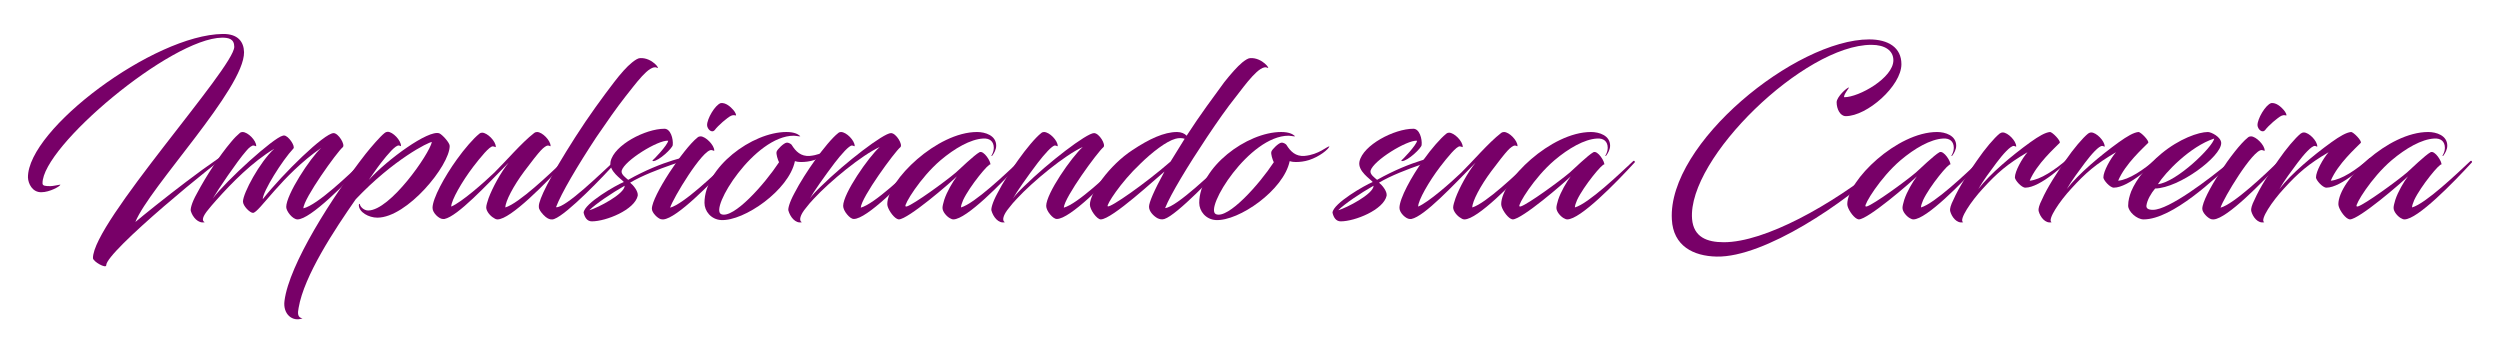
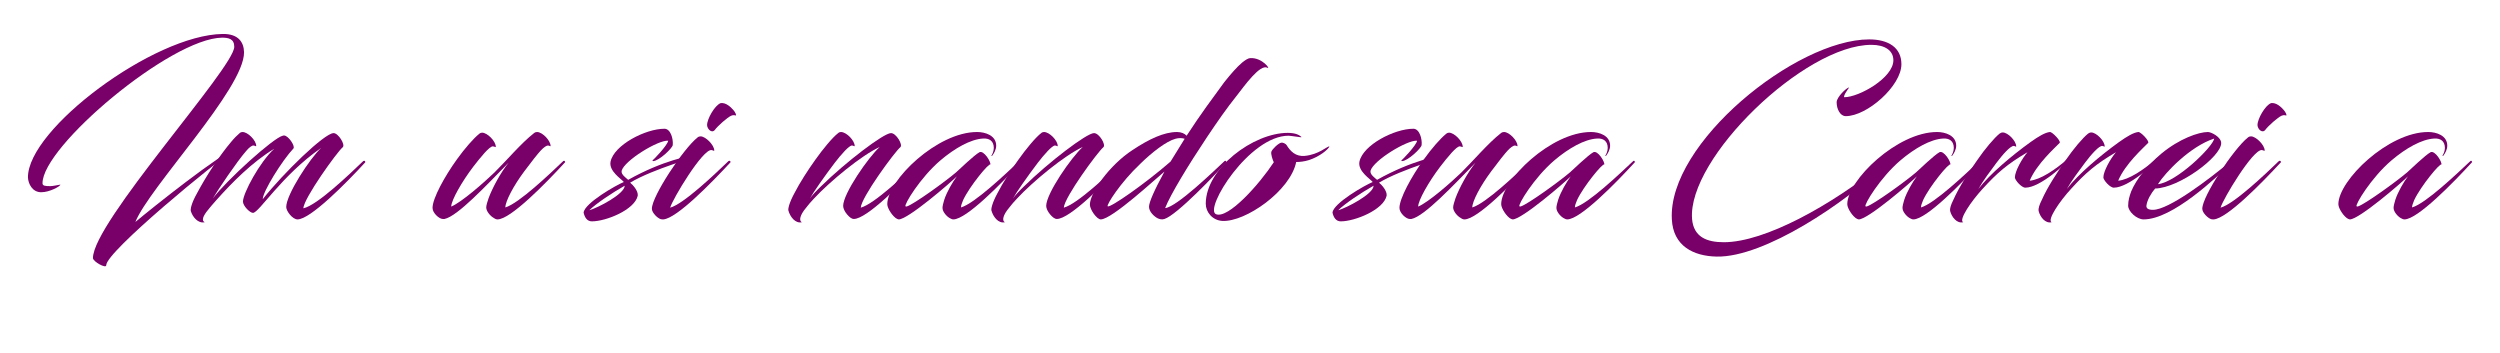
<svg xmlns="http://www.w3.org/2000/svg" id="Camada_1" x="0px" y="0px" viewBox="0 0 920 130" style="enable-background:new 0 0 920 130;" xml:space="preserve">
  <style type="text/css">
	.st0{fill:#780068;}
</style>
  <g>
    <g>
      <path class="st0" d="M87.49,54.18c-8.08,5.28-48.48,38.48-48.4,43.44c0,1.36-4.88-1.36-4.88-2.64    c-0.08-13.12,52.08-70.16,52-77.76c0-2.96-2.16-3.36-4.48-3.36c-18.88,0.24-66.24,40.08-66.08,53.6c0,0.96,1.04,1.04,2.96,1.04    c0.88,0,2.96-0.48,3.6-0.56c0,0.64-4,2.8-6.96,2.8c-3.36,0.08-4.88-3.2-4.96-5.44c-0.16-17.76,46.32-52.48,71.68-52.8    c5.6-0.08,7.76,2.88,7.84,6.72c0.16,13.36-34.88,49.68-40,62.48C55.89,76.58,81.17,56.42,87.49,54.18z" />
      <path class="st0" d="M105.33,76.18c0-4.56,8.72-17.92,12.88-21.76C103.65,64.5,95.33,78.34,93.09,78.34    c-1.12,0-3.68-2.56-3.68-4.16c0-3.04,6.16-14.56,11.52-19.44c-8.08,4.88-15.52,12.4-21.36,18.96c-1.36,1.52-2.24,2.56-2.8,3.28    c-2.24,2.64-2.64,4.24-1.44,4.8c-2.4,0.56-4.48-1.92-5.12-4.16c-0.16-0.56,0.16-2.72,2.24-6.4c3.44-6.48,8.24-13.84,12.64-19.04    c1.12-1.36,2.24-2.48,3.12-3.2c0.32-0.32,0.8-0.4,1.04-0.4c2,0,5.04,3.12,5.04,5.12c0,0.32-0.32-0.08-0.96-0.16    c-0.56-0.08-1.68,0.72-2.72,2c-3.44,3.92-10.48,14.4-12.32,17.52c5.12-6.8,22.4-22.4,25.76-23.12c0.16-0.08,0.32-0.08,0.48-0.08    c1.6,0,4.24,4,3.44,4.8c-4.08,4.32-11.28,15.84-11.28,18.64c7.52-9.52,22.72-24.32,26.08-24.32c1.76,0,4.4,4.32,3.36,5.2    c-2,1.6-14.48,18.96-14.48,22.48c5.2-1.2,16.88-12.48,22-17.36c0.56-0.4,0.96,0.24,0.72,0.48c-6.96,7.6-20.16,20.96-24.88,20.96    C107.65,80.74,105.33,77.7,105.33,76.18z" />
-       <path class="st0" d="M141.49,48.98c0.48-0.4,0.96-0.48,1.2-0.48c1.84,0,4.88,3.12,4.88,5.2c0,0.24-0.24-0.08-0.8-0.16    c-1.2-0.16-4,3.12-6.56,6.4c-1.04,1.28-4.48,6.24-4.48,6.24c6.96-7.6,21.92-18.48,25.92-17.12c1.04,0.4,3.84,3.44,3.84,4.64    c0,7.2-15.68,26.4-26.64,26.4c-3.12,0-6.8-2-6.8-4.64c0-0.4,0.4-0.56,0.4-0.32c0,0.8,1.36,2.32,3.04,2.32    c8.08,0,22.48-20.72,23.44-25.2c-1.2,0-14.08,6.4-28,21.04c-7.76,11.12-19.04,28.16-21.04,40c-0.4,2-0.4,3.6,1.44,3.84    c-3.68,1.44-7.28-1.52-6.64-6.4c1.68-13.44,17.68-38.48,29.84-54.08C136.69,53.94,139.89,50.26,141.49,48.98z" />
      <path class="st0" d="M187.17,59.86c-8.08,8.24-18.8,19.76-23.6,20.72c-0.16,0-0.64,0-0.64,0c-1.28,0-3.76-2.16-3.76-4.08    c0-3.44,4.4-11.52,8.96-17.84c2.8-3.92,6.16-7.76,8.16-9.36c0.4-0.4,0.88-0.48,1.12-0.48c1.92,0,5.04,3.12,5.04,5.2    c0,0.32-0.32-0.08-1.04-0.16c-1.2-0.16-4.56,4-7.28,7.52c-4.08,5.36-8.08,12.32-8.08,14.64c3.84-1.6,12-8.8,15.84-12.48    c4.16-4.08,10.08-11.04,14.64-14.56c0.4-0.32,0.8-0.4,1.12-0.4c1.92,0,4.96,3.12,4.96,5.12c0,0.32-0.24-0.08-0.96-0.16    c-0.56,0-1.6,0.72-2.64,1.84c-1.2,1.28-3.44,4.16-6.08,7.68c-4,5.36-6.96,11.04-6.96,13.28c5.04-1.52,16.4-12.4,21.28-17.04    c0.48-0.4,0.88,0.24,0.64,0.48c-6.96,7.6-20,20.96-24.8,20.96c-0.4,0-0.88-0.16-1.28-0.48c-1.28-0.64-2.88-2.48-2.88-3.92    c0-0.8,0.48-2.24,0.88-3.44C181.17,69.22,184.21,63.54,187.17,59.86z" />
-       <path class="st0" d="M225.97,30.26c2.4-3.12,4.64-5.68,6.64-7.28c1.2-0.96,2.24-1.6,2.96-1.6c4.48-0.24,7.68,4.4,6.16,3.52    c-2.8-1.28-8,6.24-11.52,10.56c-3.44,4.4-6.72,9.12-10.72,14.96c-6.96,10.56-12.96,20.72-14.88,25.84    c3.44,0.4,16.72-12.64,21.44-16.96c0.48-0.4,0.8,0.24,0.56,0.48c-3.92,4.48-17.84,19.04-22.64,20.8c-1.04,0.4-1.84,0.08-2.56-0.32    c-0.64-0.32-2.4-2-2.88-3.2c-0.08-0.16-0.24-0.32-0.24-1.2c0-2.4,3.68-10.16,13.44-25.44C216.69,42.66,221.81,35.7,225.97,30.26z" />
      <path class="st0" d="M228.77,62.82c-0.32,1.36,1.6,2.64,2.4,3.36c12.8-7.2,23.04-8.96,24.08-8.96c0.16,0,0.48,0.16,0.48,0.4    c0.72,0.24-15.12,4.4-23.84,9.6c1.04,0.8,3.04,3.12,2.8,4.8c-1.12,5.2-11.68,9.44-16.88,9.44c-1.76,0-2.64-1.44-3.04-3.2    c0.24-3.44,12-10.16,14.8-11.28c-0.88-1.12-5.6-4-4.88-7.52c1.28-6.08,12.8-12.08,19.84-12.08c2.24,0,3.28,3.68,3.04,6    c-0.08,1.12-5.12,5.92-7.28,5.92c-0.08,0-0.24-0.32-0.16-0.32c0.24,0,5.6-5.6,5.76-7.2C242.21,51.46,229.81,59.06,228.77,62.82z     M216.85,77.38c3.12-0.88,13.04-6,13.04-9.04C225.09,71.06,219.17,75.06,216.85,77.38z" />
      <path class="st0" d="M243.17,80.66c-1.28-0.4-3.28-2.4-3.28-3.84c0-4.64,11.6-22.08,16.72-26.16c0.4-0.4,0.88-0.48,1.2-0.48    c1.84,0,5.04,3.2,5.04,5.2c0,0.32-0.4-0.08-1.04-0.16c-3.28-0.32-14.24,17.92-15.2,21.2c4.88-1.28,16.56-12.4,21.44-17.12    c0.56-0.4,0.96,0.24,0.72,0.48c-6.96,7.52-19.68,20.56-24.64,20.96C243.81,80.74,243.57,80.74,243.17,80.66z M269.89,40.5    c0.72,0.8,1.2,2,0.88,2c-0.16,0-0.8-0.32-1.68,0.08c-1.36,0.56-5.04,3.84-6,5.2c-1.12,1.44-2.8-0.24-2.88-1.68    c-0.08-2.32,2.96-7.52,5.04-8.16C267.09,37.7,268.85,39.3,269.89,40.5z" />
-       <path class="st0" d="M292.13,49.94c-14.48,0-31.2,26.96-26.72,28.88c4.48,1.84,15.92-10.96,21.28-19.12    c-0.4-0.72-1.2-3.12-0.88-3.92c0.24-0.8,2.64-3.2,3.68-3.28c0.8-0.08,1.68,0.56,1.84,0.8c1.52,2.48,3.44,4.32,6.64,4.08    c5.36-0.48,8.32-3.6,9.2-3.52c-0.4,1.12-3.6,3.76-7.52,5.04c-1.76,0.56-3.44,0.72-4.72,0.72c-1.2,0-2-0.16-2.4-0.32    c-2.16,10.64-18.72,22.16-27.2,21.68c-3.68-0.24-6.08-3.28-6.08-6.32c0-13.04,17.52-26.08,30.16-26.08c3.04,0,4.32,0.88,4.88,1.36    c0.4,0.24,0.16,0.24-0.16,0.24C293.33,50.1,292.69,49.94,292.13,49.94z" />
      <path class="st0" d="M316.76,76.42c5.04-1.36,16.48-12.32,21.6-17.12c0.48-0.4,0.88,0.24,0.64,0.48c-6.96,7.6-20,20.8-24.8,20.8    c-0.8,0-1.68-0.72-2.48-1.68c-0.88-1.04-1.44-2.24-1.44-3.12c0-4.56,9.28-17.92,13.44-21.68c-6.56,2.96-18.32,12.64-24.24,19.04    c-1.04,1.04-2,2.24-2.88,3.36c-2.16,2.56-2.72,4.72-1.52,5.28c-2.4,0.56-4.32-2-4.96-4.32c-0.16-0.56,0.24-2.72,2.24-6.4    c1.92-3.76,4.96-8.48,7.6-12.16c2.88-4.08,6.4-8.32,8.48-9.92c0.32-0.32,0.8-0.4,1.04-0.4c2,0,5.04,3.12,5.04,5.12    c0,0.32-0.32-0.08-0.96-0.16c-1.04-0.08-4,3.28-6.4,6.4c-3.76,4.96-7.92,10.88-9.12,13.12c0.88-1.28,2.4-2.88,4.08-4.48    c8.96-8.8,23.04-19.6,25.76-19.6c1.92,0,4.48,4.32,3.44,5.2C329.32,55.78,316.92,72.66,316.76,76.42z" />
      <path class="st0" d="M352.12,64.9c-2.4,2.4-18,15.84-21.36,15.84c-0.16,0-0.56-0.16-0.72-0.24c-1.44-0.72-3.52-3.76-3.52-5.36    c0-8.72,18.32-26.56,33.04-26.56c3.04,0,7.04,1.28,7.04,5.04c0,1.36-0.72,2.72-1.52,3.76c-0.16,0.08-0.32,0-0.24-0.08    c0.4-0.72,0.88-1.68,0.88-2.88c0-2.4-1.52-3.6-3.92-3.44c-4.64,0.24-10.48,3.6-15.68,8c-7.6,6.48-13.6,16.56-12.88,16.96    c0.16,0.08,0.32,0.08,0.56,0c2.64-0.88,13.84-8.96,18-12.48c1.44-1.28,6.64-6.32,8.64-7.44c1.6-0.8,4.32,3.6,4,4.56    c-0.4-0.8-7.6,7.92-10,13.04c-0.48,1.12-0.8,2.08-0.8,2.72c5.04-1.44,16.48-12.4,21.44-17.04c0.4-0.4,0.8,0.24,0.56,0.48    c-6.96,7.6-20,20.96-24.8,20.96c-0.4,0-0.8-0.16-1.36-0.48c-1.12-0.64-2.64-2.32-2.64-3.76c0-0.8,0.32-1.76,0.64-2.96    C348.44,70.58,350.6,66.9,352.12,64.9z" />
      <path class="st0" d="M391.48,76.42c5.04-1.36,16.48-12.32,21.6-17.12c0.48-0.4,0.88,0.24,0.64,0.48c-6.96,7.6-20,20.8-24.8,20.8    c-0.8,0-1.68-0.72-2.48-1.68c-0.88-1.04-1.44-2.24-1.44-3.12c0-4.56,9.28-17.92,13.44-21.68c-6.56,2.96-18.32,12.64-24.24,19.04    c-1.04,1.04-2,2.24-2.88,3.36c-2.16,2.56-2.72,4.72-1.52,5.28c-2.4,0.56-4.32-2-4.96-4.32c-0.16-0.56,0.24-2.72,2.24-6.4    c1.92-3.76,4.96-8.48,7.6-12.16c2.88-4.08,6.4-8.32,8.48-9.92c0.32-0.32,0.8-0.4,1.04-0.4c2,0,5.04,3.12,5.04,5.12    c0,0.32-0.32-0.08-0.96-0.16c-1.04-0.08-4,3.28-6.4,6.4c-3.76,4.96-7.92,10.88-9.12,13.12c0.88-1.28,2.4-2.88,4.08-4.48    c8.96-8.8,23.04-19.6,25.76-19.6c1.92,0,4.48,4.32,3.44,5.2C404.04,55.78,391.64,72.66,391.48,76.42z" />
      <path class="st0" d="M436.68,49.94c4.96-7.68,9.92-14.32,13.84-19.68c2.48-3.12,4.72-5.68,6.64-7.28c1.2-0.96,2.24-1.6,2.96-1.6    c4.48-0.24,7.68,4.4,6.24,3.52c-2.72-1.28-8.08,6.24-11.44,10.56c-3.52,4.4-6.8,9.12-10.72,14.96    c-7.04,10.56-13.44,21.12-15.44,26.16c4.24-0.32,18.32-14,21.84-17.28c0.48-0.4,0.88,0.24,0.64,0.48    c-3.84,4.32-18.16,19.36-22.72,20.8c-0.96,0.32-1.84,0.08-2.64-0.32c-1.28-0.72-3.04-2.4-3.04-4.16c0-1.6,1.76-5.76,5.68-12.96    c-2.8,2.24-19.28,17.6-23.44,17.6c-1.44,0-4-3.6-4-5.44c0-4.32,7.2-14.56,15.68-20.08c6.16-4.08,11.6-6.64,16.4-6.64    C434.68,48.58,435.96,49.14,436.68,49.94z M435.96,51.06c-1.04-0.32-2.24-0.32-3.36,0c-3.36,0.88-8.64,4.96-13.04,9.28    c-7.2,6.8-12.56,15.2-11.92,15.6c0.96,0.56,13.76-8.32,23.12-16.48L435.96,51.06z" />
-       <path class="st0" d="M474.2,49.94c-14.48,0-31.2,26.96-26.72,28.88c4.48,1.84,15.92-10.96,21.28-19.12    c-0.4-0.72-1.2-3.12-0.88-3.92c0.24-0.8,2.64-3.2,3.68-3.28c0.8-0.08,1.68,0.56,1.84,0.8c1.52,2.48,3.44,4.32,6.64,4.08    c5.36-0.48,8.32-3.6,9.2-3.52c-0.4,1.12-3.6,3.76-7.52,5.04c-1.76,0.56-3.44,0.72-4.72,0.72c-1.2,0-2-0.16-2.4-0.32    c-2.16,10.64-18.72,22.16-27.2,21.68c-3.68-0.24-6.08-3.28-6.08-6.32c0-13.04,17.52-26.08,30.16-26.08c3.04,0,4.32,0.88,4.88,1.36    c0.4,0.24,0.16,0.24-0.16,0.24C475.4,50.1,474.76,49.94,474.2,49.94z" />
+       <path class="st0" d="M474.2,49.94c-14.48,0-31.2,26.96-26.72,28.88c4.48,1.84,15.92-10.96,21.28-19.12    c-0.4-0.72-1.2-3.12-0.88-3.92c0.24-0.8,2.64-3.2,3.68-3.28c0.8-0.08,1.68,0.56,1.84,0.8c1.52,2.48,3.44,4.32,6.64,4.08    c5.36-0.48,8.32-3.6,9.2-3.52c-0.4,1.12-3.6,3.76-7.52,5.04c-1.76,0.56-3.44,0.72-4.72,0.72c-2.16,10.64-18.72,22.16-27.2,21.68c-3.68-0.24-6.08-3.28-6.08-6.32c0-13.04,17.52-26.08,30.16-26.08c3.04,0,4.32,0.88,4.88,1.36    c0.4,0.24,0.16,0.24-0.16,0.24C475.4,50.1,474.76,49.94,474.2,49.94z" />
      <path class="st0" d="M504.36,62.82c-0.32,1.36,1.6,2.64,2.4,3.36c12.8-7.2,23.04-8.96,24.08-8.96c0.16,0,0.48,0.16,0.48,0.4    c0.72,0.24-15.12,4.4-23.84,9.6c1.04,0.8,3.04,3.12,2.8,4.8c-1.12,5.2-11.68,9.44-16.88,9.44c-1.76,0-2.64-1.44-3.04-3.2    c0.24-3.44,12-10.16,14.8-11.28c-0.88-1.12-5.6-4-4.88-7.52c1.28-6.08,12.8-12.08,19.84-12.08c2.24,0,3.28,3.68,3.04,6    c-0.08,1.12-5.12,5.92-7.28,5.92c-0.08,0-0.24-0.32-0.16-0.32c0.24,0,5.6-5.6,5.76-7.2C517.8,51.46,505.4,59.06,504.36,62.82z     M492.44,77.38c3.12-0.88,13.04-6,13.04-9.04C500.68,71.06,494.76,75.06,492.44,77.38z" />
      <path class="st0" d="M543,59.86c-8.08,8.24-18.8,19.76-23.6,20.72c-0.16,0-0.64,0-0.64,0c-1.28,0-3.76-2.16-3.76-4.08    c0-3.44,4.4-11.52,8.96-17.84c2.8-3.92,6.16-7.76,8.16-9.36c0.4-0.4,0.88-0.48,1.12-0.48c1.92,0,5.04,3.12,5.04,5.2    c0,0.32-0.32-0.08-1.04-0.16c-1.2-0.16-4.56,4-7.28,7.52c-4.08,5.36-8.08,12.32-8.08,14.64c3.84-1.6,12-8.8,15.84-12.48    c4.16-4.08,10.08-11.04,14.64-14.56c0.4-0.32,0.8-0.4,1.12-0.4c1.92,0,4.96,3.12,4.96,5.12c0,0.32-0.24-0.08-0.96-0.16    c-0.56,0-1.6,0.72-2.64,1.84c-1.2,1.28-3.44,4.16-6.08,7.68c-4,5.36-6.96,11.04-6.96,13.28c5.04-1.52,16.4-12.4,21.28-17.04    c0.48-0.4,0.88,0.24,0.64,0.48c-6.96,7.6-20,20.96-24.8,20.96c-0.4,0-0.88-0.16-1.28-0.48c-1.28-0.64-2.88-2.48-2.88-3.92    c0-0.8,0.48-2.24,0.88-3.44C537,69.22,540.04,63.54,543,59.86z" />
      <path class="st0" d="M578.04,64.9c-2.4,2.4-18,15.84-21.36,15.84c-0.16,0-0.56-0.16-0.72-0.24c-1.44-0.72-3.52-3.76-3.52-5.36    c0-8.72,18.32-26.56,33.04-26.56c3.04,0,7.04,1.28,7.04,5.04c0,1.36-0.72,2.72-1.52,3.76c-0.16,0.08-0.32,0-0.24-0.08    c0.4-0.72,0.88-1.68,0.88-2.88c0-2.4-1.52-3.6-3.92-3.44c-4.64,0.24-10.48,3.6-15.68,8c-7.6,6.48-13.6,16.56-12.88,16.96    c0.16,0.08,0.32,0.08,0.56,0c2.64-0.88,13.84-8.96,18-12.48c1.44-1.28,6.64-6.32,8.64-7.44c1.6-0.8,4.32,3.6,4,4.56    c-0.4-0.8-7.6,7.92-10,13.04c-0.48,1.12-0.8,2.08-0.8,2.72c5.04-1.44,16.48-12.4,21.44-17.04c0.4-0.4,0.8,0.24,0.56,0.48    c-6.96,7.6-20,20.96-24.8,20.96c-0.4,0-0.8-0.16-1.36-0.48c-1.12-0.64-2.64-2.32-2.64-3.76c0-0.8,0.32-1.76,0.64-2.96    C574.36,70.58,576.52,66.9,578.04,64.9z" />
      <path class="st0" d="M679.24,42.74c-2.08,0-3.36-2.64-3.36-5.12c0-1.92,3.76-5.44,4.56-5.44c0.16,0-2.24,2.96-1.76,3.6    c5.44,0,18.08-7.12,18.08-13.6c0-3.6-3.12-5.68-8.08-5.68c-24.64,0-67.76,41.76-66,64.08c0.56,6.72,5.52,8.56,11.68,8.56    c15.04,0,39.52-13.52,58.48-28.88c0.08-0.08,0.96,0.32,0.64,0.48c-14.08,13.76-44.24,34.08-61.76,33.68    c-8.56-0.16-16-3.92-16.48-13.68c-1.6-28,45.68-66.24,72.64-66.24c6.96,0,11.84,2.96,11.84,9.12    C699.72,31.62,687.08,42.74,679.24,42.74z" />
      <path class="st0" d="M705.4,64.9c-2.4,2.4-18,15.84-21.36,15.84c-0.16,0-0.56-0.16-0.72-0.24c-1.44-0.72-3.52-3.76-3.52-5.36    c0-8.72,18.32-26.56,33.04-26.56c3.04,0,7.04,1.28,7.04,5.04c0,1.36-0.72,2.72-1.52,3.76c-0.16,0.08-0.32,0-0.24-0.08    c0.4-0.72,0.88-1.68,0.88-2.88c0-2.4-1.52-3.6-3.92-3.44c-4.64,0.24-10.48,3.6-15.68,8c-7.6,6.48-13.6,16.56-12.88,16.96    c0.16,0.08,0.32,0.08,0.56,0c2.64-0.88,13.84-8.96,18-12.48c1.44-1.28,6.64-6.32,8.64-7.44c1.6-0.8,4.32,3.6,4,4.56    c-0.4-0.8-7.6,7.92-10,13.04c-0.48,1.12-0.8,2.08-0.8,2.72c5.04-1.44,16.48-12.4,21.44-17.04c0.4-0.4,0.8,0.24,0.56,0.48    c-6.96,7.6-20,20.96-24.8,20.96c-0.4,0-0.8-0.16-1.36-0.48c-1.12-0.64-2.64-2.32-2.64-3.76c0-0.8,0.32-1.76,0.64-2.96    C701.72,70.58,703.88,66.9,705.4,64.9z" />
      <path class="st0" d="M735.88,49.14c0.48-0.32,0.8-0.4,1.12-0.4c1.92,0,4.96,3.12,4.96,5.12c0,0.32-0.24-0.08-0.88-0.16    c-1.2-0.08-4,3.04-6.4,6.24c-2.16,2.88-4.96,6.64-6.64,9.6c4.24-5.52,12.24-12.24,19.12-17.2c3.12-2.24,5.52-3.6,7.2-3.76    c0.88-0.08,4.16,3.36,3.6,4c-1.76,1.84-8.4,7.68-11.04,13.92c3.84-0.32,9.36-3.92,14.32-8.32c0.08-0.08,0.56-0.16,0.64,0    c-1.44,1.92-11.04,10.88-16.56,10.88c-1.44,0-3.84-2.8-3.84-3.76c0-2.24,2.56-6.88,4.64-9.28c-7.36,4.32-11.12,7.52-16.56,13.52    c-4.08,4.4-8.88,11.44-7.12,12.24c-2.32,0.56-4.24-1.92-4.8-4.16c-0.16-0.72,0.24-2.24,1.2-4.08c2-4.56,5.6-10.08,8.8-14.64    C730.44,54.82,733.88,50.74,735.88,49.14z" />
      <path class="st0" d="M768.44,49.14c0.48-0.32,0.8-0.4,1.12-0.4c1.92,0,4.96,3.12,4.96,5.12c0,0.32-0.24-0.08-0.88-0.16    c-1.2-0.08-4,3.04-6.4,6.24c-2.16,2.88-4.96,6.64-6.64,9.6c4.24-5.52,12.24-12.24,19.12-17.2c3.12-2.24,5.52-3.6,7.2-3.76    c0.88-0.08,4.16,3.36,3.6,4c-1.76,1.84-8.4,7.68-11.04,13.92c3.84-0.32,9.36-3.92,14.32-8.32c0.08-0.08,0.56-0.16,0.64,0    C793,60.1,783.4,69.06,777.88,69.06c-1.44,0-3.84-2.8-3.84-3.76c0-2.24,2.56-6.88,4.64-9.28c-7.36,4.32-11.12,7.52-16.56,13.52    c-4.08,4.4-8.88,11.44-7.12,12.24c-2.32,0.56-4.24-1.92-4.8-4.16c-0.16-0.72,0.24-2.24,1.2-4.08c2-4.56,5.6-10.08,8.8-14.64    C763,54.82,766.44,50.74,768.44,49.14z" />
      <path class="st0" d="M789.88,75.7c-0.08,0.96,0.64,1.52,2.4,1.52c5.84,0,20.48-11.12,28.56-17.84c0.24-0.16,0.8,0.24,0.56,0.48    c-6,5.6-21.92,20.88-32.56,20.88c-2.48,0-5.68-2.88-5.68-5.04c0-1.92,0.48-3.52,1.12-5.28c1.92-4.56,6-9.6,11.04-13.84    c6.64-5.52,13.76-8,17.2-8c1.2,0,4.88,1.84,4.88,4.08c0,4.96-15.36,16.48-24.32,16.72C791.64,71.06,790.12,73.62,789.88,75.7z     M794.12,67.78c6.96-0.8,20.24-13.76,20.72-16.8C805.96,53.86,796.76,63.54,794.12,67.78z" />
      <path class="st0" d="M813.72,80.66c-1.28-0.4-3.28-2.4-3.28-3.84c0-4.64,11.6-22.08,16.72-26.16c0.4-0.4,0.88-0.48,1.2-0.48    c1.84,0,5.04,3.2,5.04,5.2c0,0.32-0.4-0.08-1.04-0.16c-3.28-0.32-14.24,17.92-15.2,21.2c4.88-1.28,16.56-12.4,21.44-17.12    c0.56-0.4,0.96,0.24,0.72,0.48c-6.96,7.52-19.68,20.56-24.64,20.96C814.36,80.74,814.12,80.74,813.72,80.66z M840.44,40.5    c0.72,0.8,1.2,2,0.88,2c-0.16,0-0.8-0.32-1.68,0.08c-1.36,0.56-5.04,3.84-6,5.2c-1.12,1.44-2.8-0.24-2.88-1.68    c-0.08-2.32,2.96-7.52,5.04-8.16C837.64,37.7,839.4,39.3,840.44,40.5z" />
-       <path class="st0" d="M846.68,49.14c0.48-0.32,0.8-0.4,1.12-0.4c1.92,0,4.96,3.12,4.96,5.12c0,0.32-0.24-0.08-0.88-0.16    c-1.2-0.08-4,3.04-6.4,6.24c-2.16,2.88-4.96,6.64-6.64,9.6c4.24-5.52,12.24-12.24,19.12-17.2c3.12-2.24,5.52-3.6,7.2-3.76    c0.88-0.08,4.16,3.36,3.6,4c-1.76,1.84-8.4,7.68-11.04,13.92c3.84-0.32,9.36-3.92,14.32-8.32c0.08-0.08,0.56-0.16,0.64,0    c-1.44,1.92-11.04,10.88-16.56,10.88c-1.44,0-3.84-2.8-3.84-3.76c0-2.24,2.56-6.88,4.64-9.28c-7.36,4.32-11.12,7.52-16.56,13.52    c-4.08,4.4-8.88,11.44-7.12,12.24c-2.32,0.56-4.24-1.92-4.8-4.16c-0.16-0.72,0.24-2.24,1.2-4.08c2-4.56,5.6-10.08,8.8-14.64    C841.24,54.82,844.68,50.74,846.68,49.14z" />
      <path class="st0" d="M886.12,64.9c-2.4,2.4-18,15.84-21.36,15.84c-0.16,0-0.56-0.16-0.72-0.24c-1.44-0.72-3.52-3.76-3.52-5.36    c0-8.72,18.32-26.56,33.04-26.56c3.04,0,7.04,1.28,7.04,5.04c0,1.36-0.72,2.72-1.52,3.76c-0.16,0.08-0.32,0-0.24-0.08    c0.4-0.72,0.88-1.68,0.88-2.88c0-2.4-1.52-3.6-3.92-3.44c-4.64,0.24-10.48,3.6-15.68,8c-7.6,6.48-13.6,16.56-12.88,16.96    c0.16,0.08,0.32,0.08,0.56,0c2.64-0.88,13.84-8.96,18-12.48c1.44-1.28,6.64-6.32,8.64-7.44c1.6-0.8,4.32,3.6,4,4.56    c-0.4-0.8-7.6,7.92-10,13.04c-0.48,1.12-0.8,2.08-0.8,2.72c5.04-1.44,16.48-12.4,21.44-17.04c0.4-0.4,0.8,0.24,0.56,0.48    c-6.96,7.6-20,20.96-24.8,20.96c-0.4,0-0.8-0.16-1.36-0.48c-1.12-0.64-2.64-2.32-2.64-3.76c0-0.8,0.32-1.76,0.64-2.96    C882.44,70.58,884.6,66.9,886.12,64.9z" />
    </g>
  </g>
</svg>